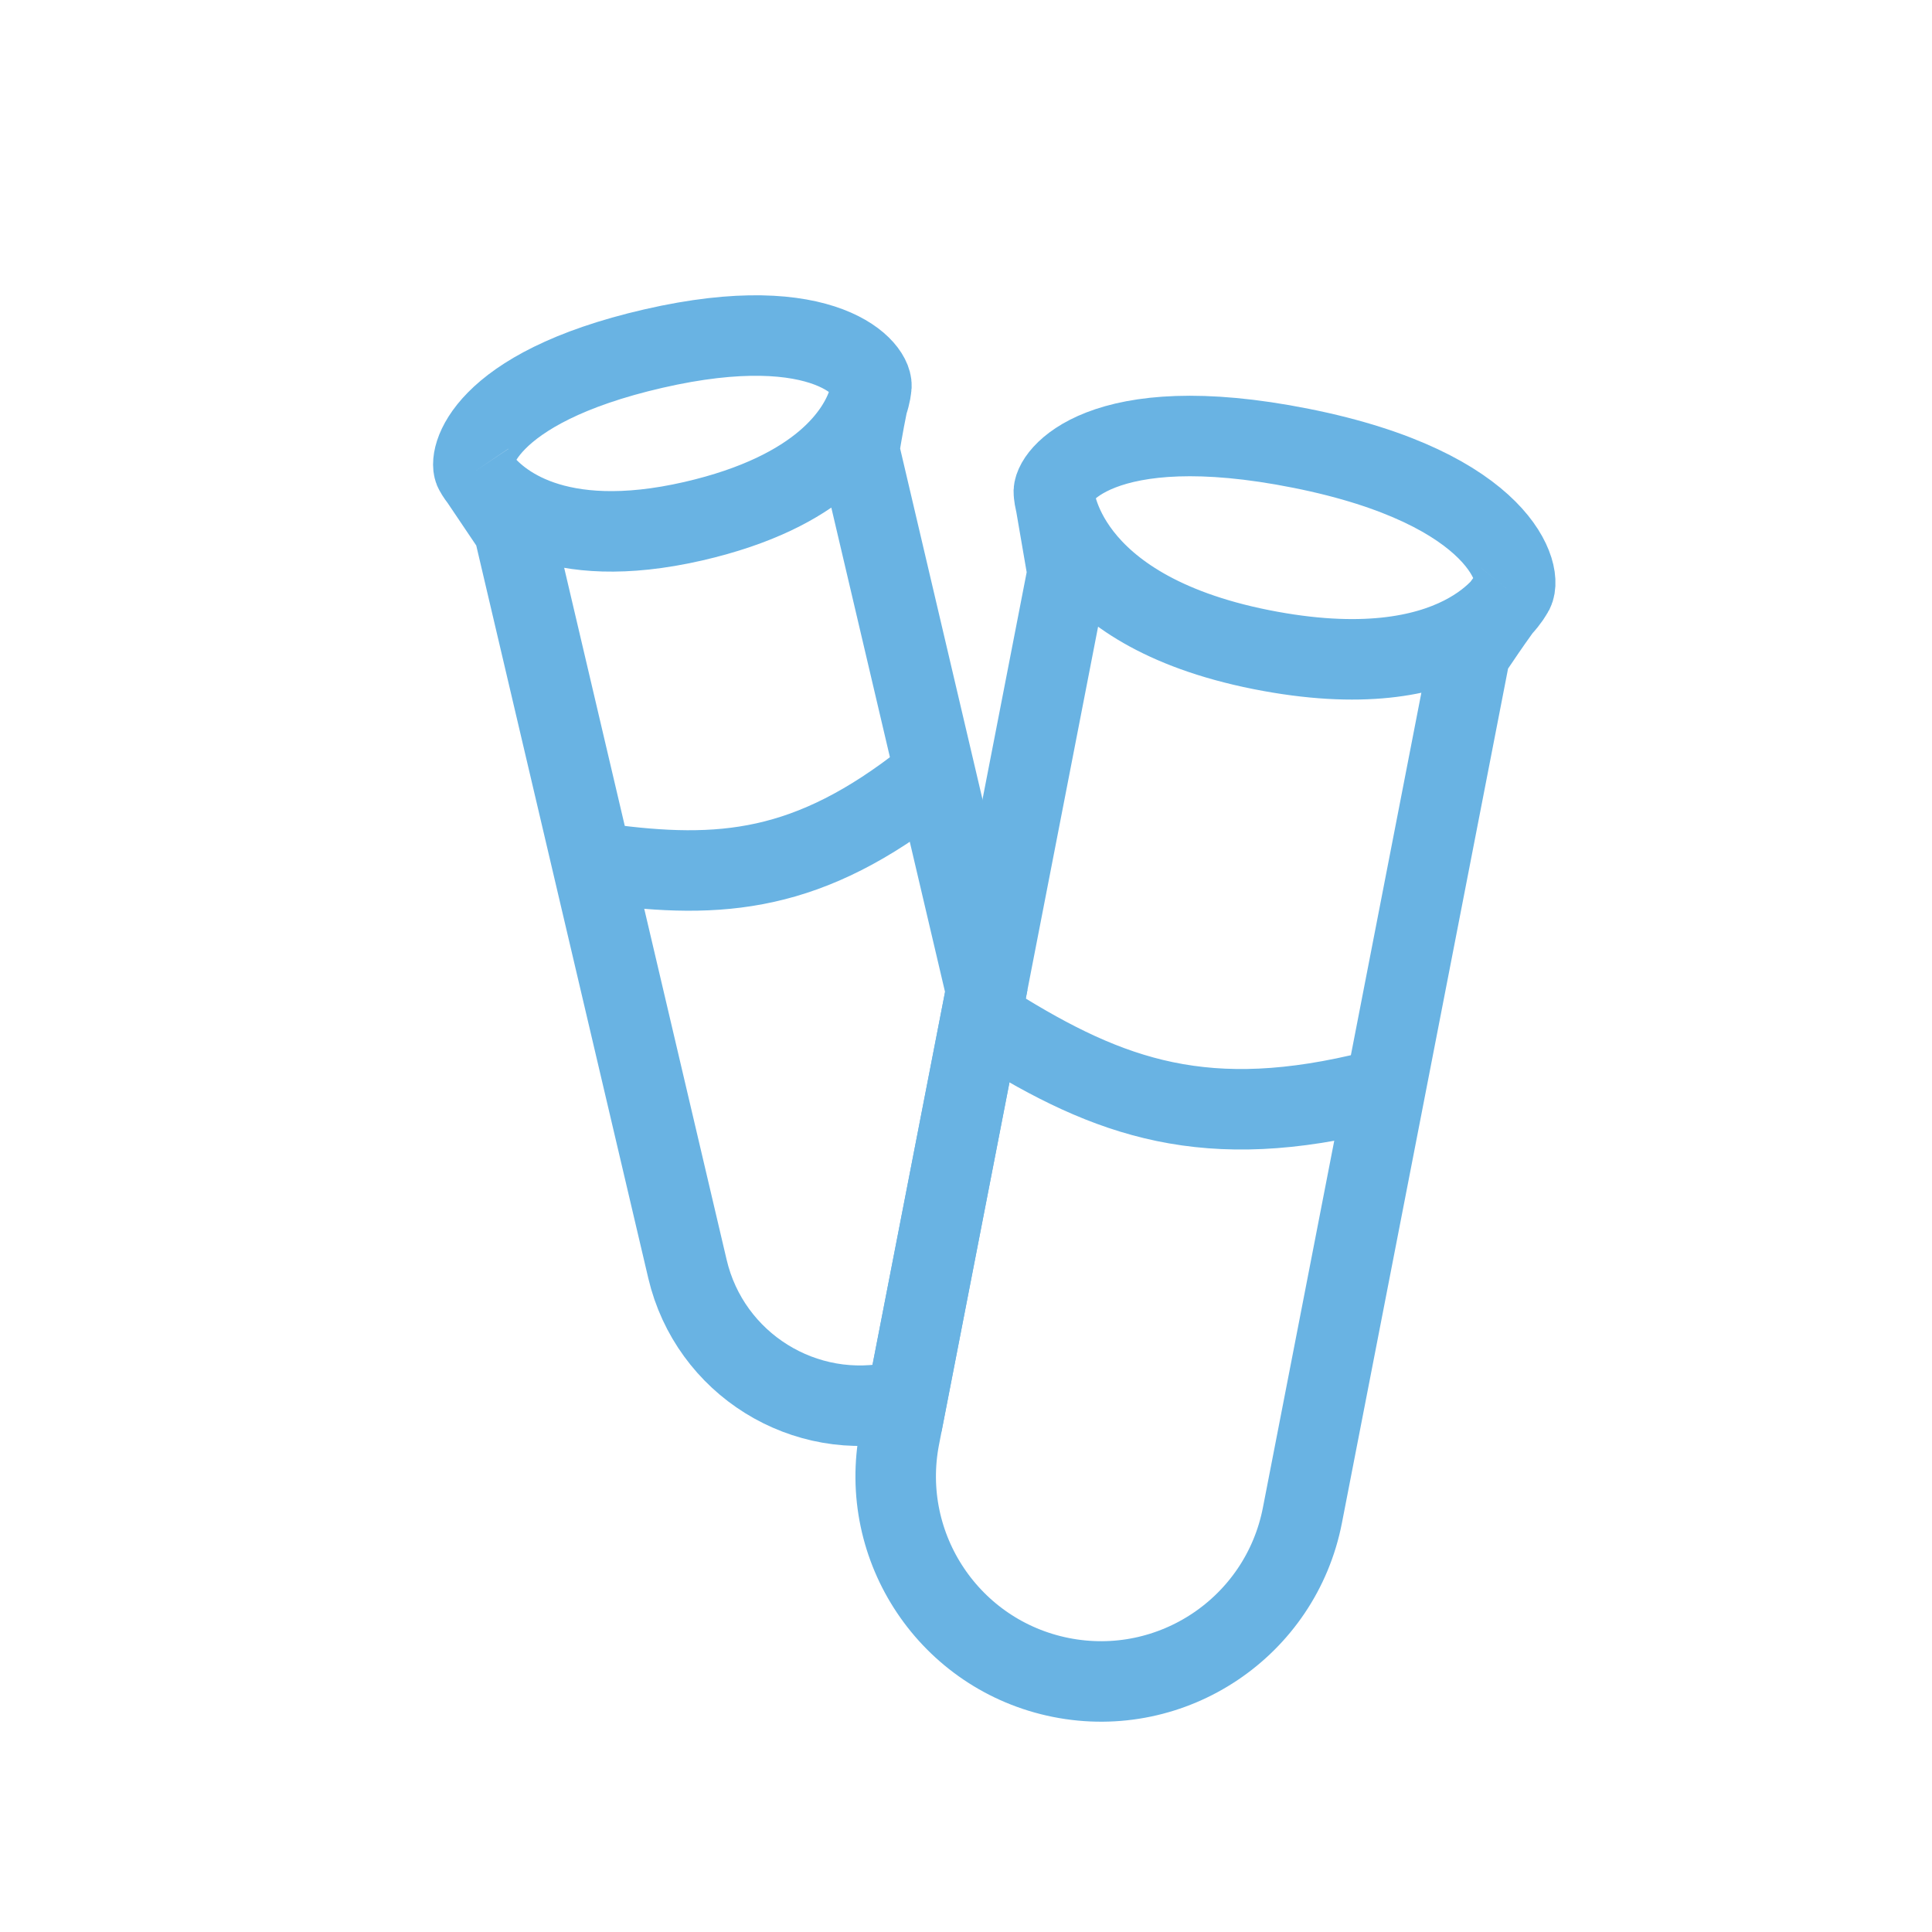
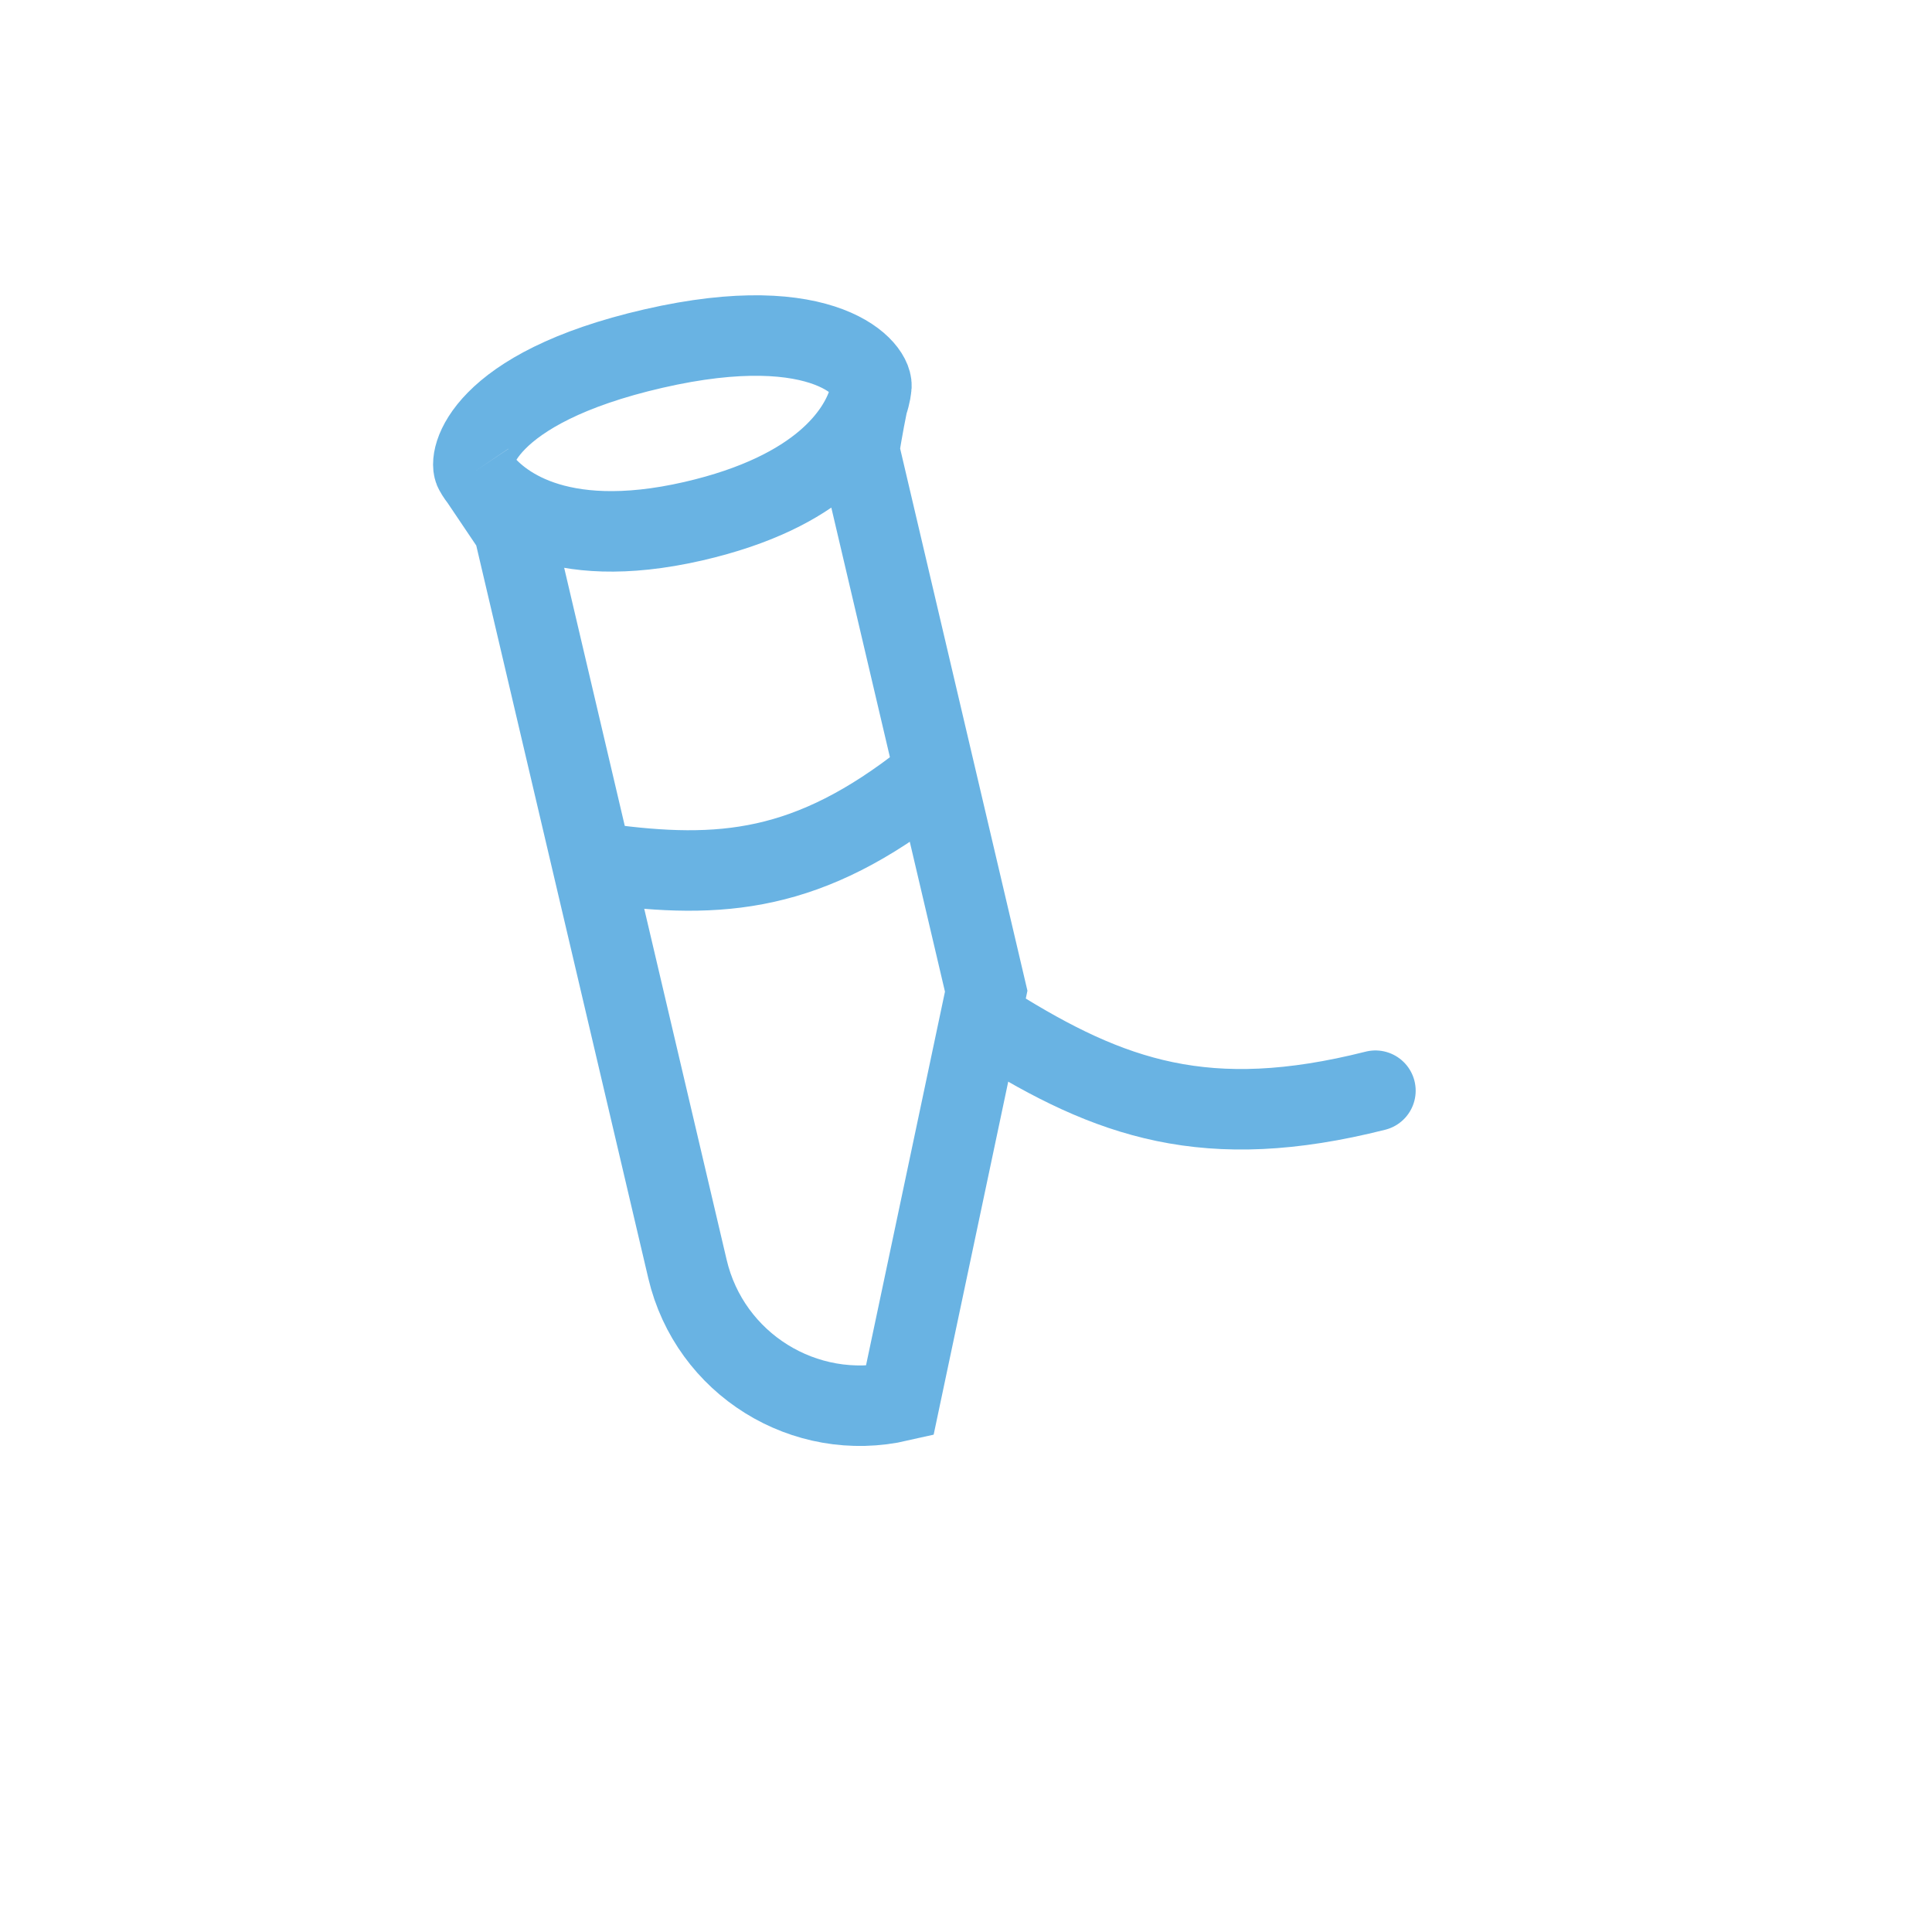
<svg xmlns="http://www.w3.org/2000/svg" width="24" height="24" viewBox="0 0 24 24" fill="none">
-   <path d="M5.899 5.855C5.806 5.717 5.973 4.823 8.118 4.33C10.263 3.837 10.877 4.608 10.822 4.818M5.899 5.855C5.899 5.855 5.92 5.897 5.97 5.961M5.899 5.855L5.97 5.961M5.97 5.961L6.382 6.573L8.54 15.764C8.817 16.943 9.995 17.677 11.175 17.406C11.205 17.399 11.235 17.392 11.264 17.384L12.251 12.313L10.672 5.588C10.672 5.588 10.723 5.27 10.777 5.011M5.97 5.961C6.178 6.227 6.88 6.872 8.611 6.475C10.216 6.106 10.657 5.362 10.777 5.011M10.777 5.011C10.818 4.892 10.822 4.818 10.822 4.818M10.777 5.011C10.792 4.939 10.807 4.872 10.822 4.818" stroke="#69B3E3" />
+   <path d="M5.899 5.855C5.806 5.717 5.973 4.823 8.118 4.33C10.263 3.837 10.877 4.608 10.822 4.818M5.899 5.855C5.899 5.855 5.92 5.897 5.97 5.961M5.899 5.855L5.97 5.961M5.97 5.961L6.382 6.573L8.54 15.764C8.817 16.943 9.995 17.677 11.175 17.406L12.251 12.313L10.672 5.588C10.672 5.588 10.723 5.27 10.777 5.011M5.97 5.961C6.178 6.227 6.88 6.872 8.611 6.475C10.216 6.106 10.657 5.362 10.777 5.011M10.777 5.011C10.818 4.892 10.822 4.818 10.822 4.818M10.777 5.011C10.792 4.939 10.807 4.872 10.822 4.818" stroke="#69B3E3" />
  <path d="M7.501 10.731C8.954 10.928 10.051 10.843 11.515 9.683" stroke="#69B3E3" stroke-linecap="round" />
-   <path d="M13.092 6.125C13.06 5.936 13.662 5.07 16.162 5.569C18.662 6.067 18.945 7.174 18.787 7.369M13.092 6.125C13.092 6.125 13.16 7.57 15.664 8.069C18.167 8.568 18.787 7.369 18.787 7.369M13.092 6.125C13.158 6.511 13.262 7.114 13.262 7.114L11.174 17.851C10.906 19.228 11.801 20.563 13.178 20.838V20.838C14.563 21.114 15.909 20.211 16.179 18.824L18.262 8.112C18.262 8.112 18.596 7.605 18.787 7.369" stroke="#69B3E3" />
  <path d="M12.347 12.748C13.789 13.648 14.989 14.079 17.086 13.549" stroke="#69B3E3" stroke-linecap="round" />
</svg>